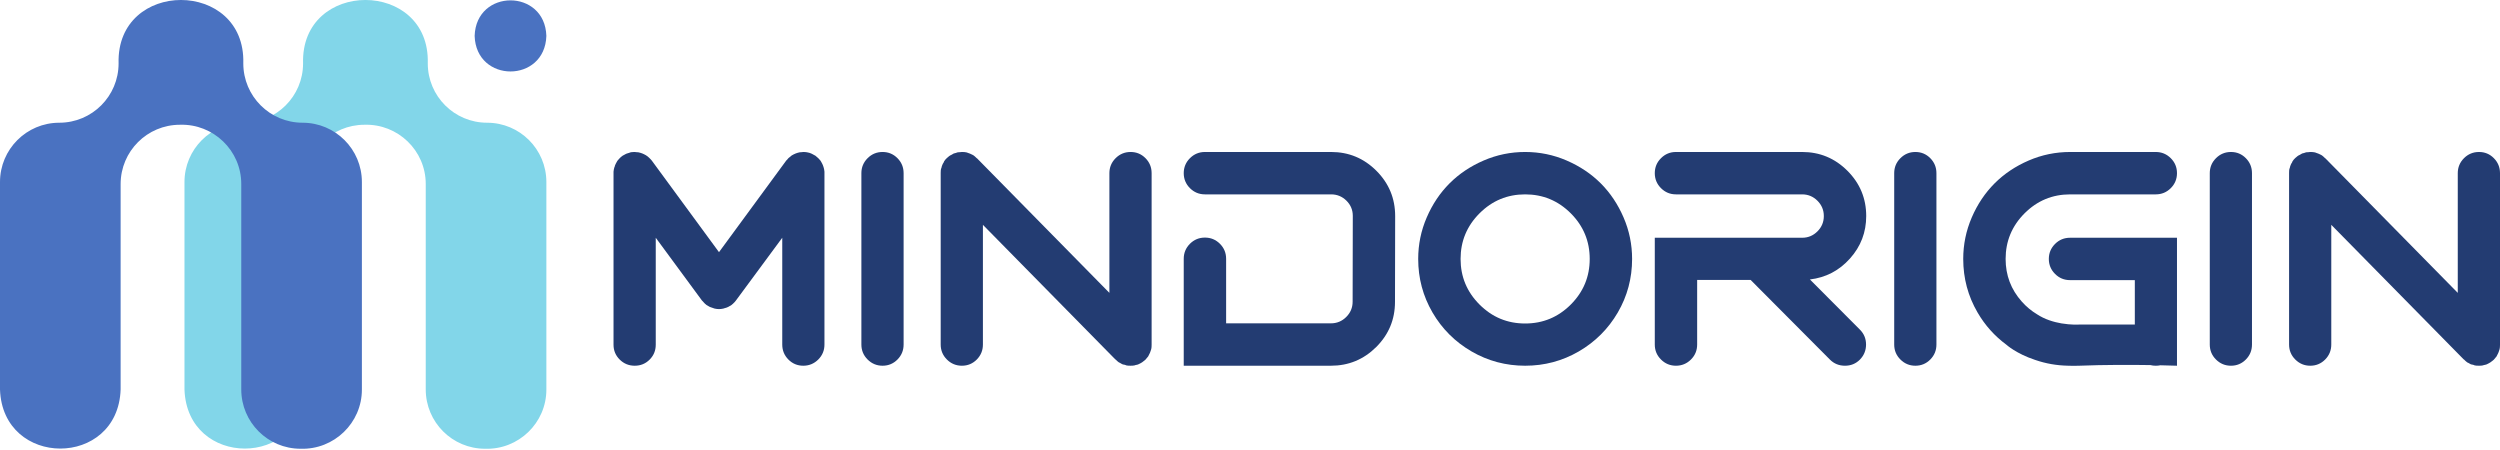
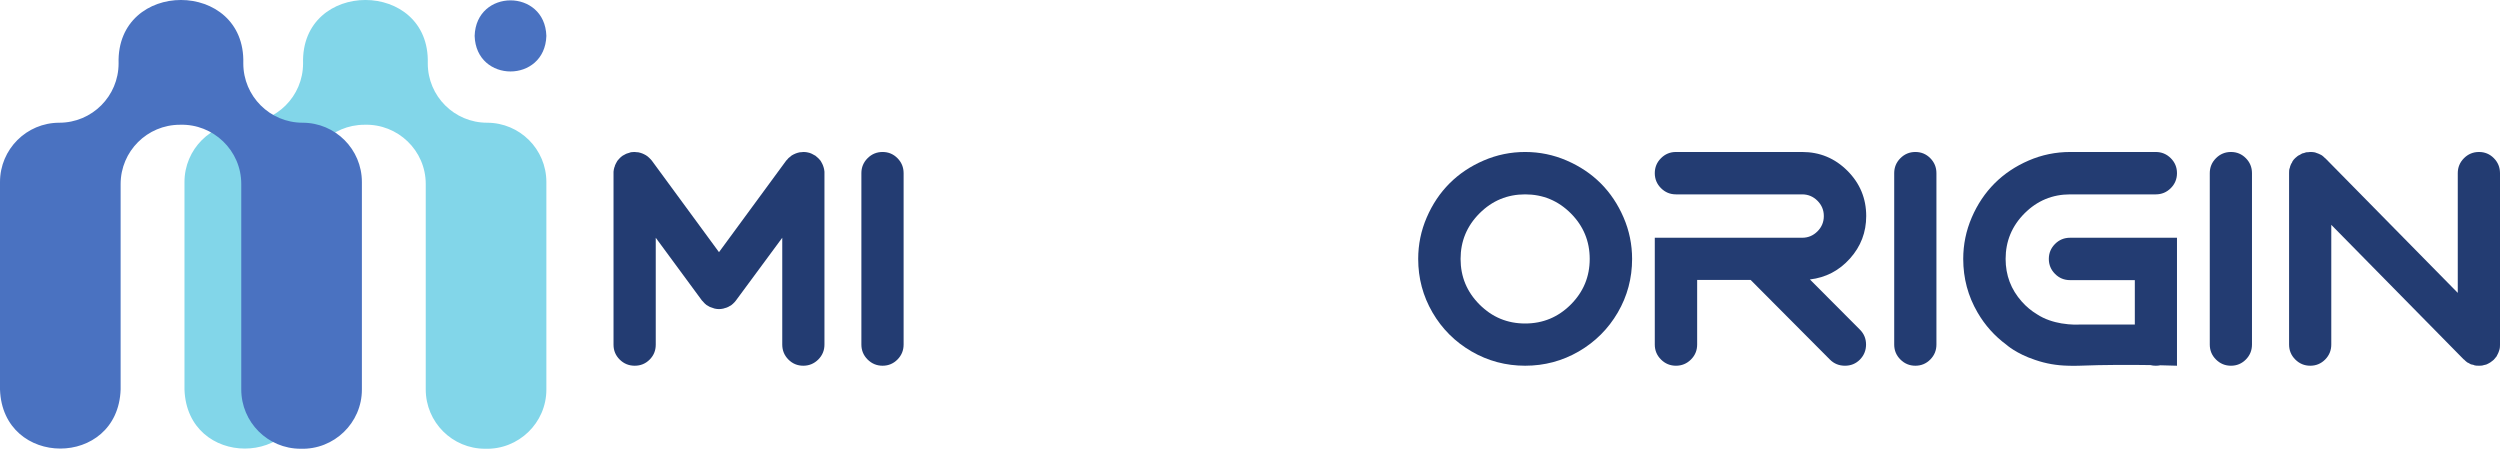
<svg xmlns="http://www.w3.org/2000/svg" width="600" height="108" viewBox="0 0 600 108" fill="none">
  <path d="M102.667 15.221C103.264 -5.063 72.15 -5.091 72.737 15.222C72.737 23.081 66.366 29.453 58.507 29.453C50.647 29.453 44.275 35.824 44.275 43.684V93.468C44.908 112.374 72.585 112.4 73.226 93.468V44.173C73.226 36.313 79.598 29.942 87.457 29.942C95.483 29.679 102.194 36.131 102.178 44.173V93.468C102.178 101.328 108.55 107.699 116.409 107.699C124.434 107.961 131.146 101.511 131.129 93.468V43.684C131.129 35.824 124.758 29.453 116.898 29.453C109.039 29.453 102.667 23.081 102.667 15.221Z" fill="#82D6E9" />
  <path d="M58.392 15.221C58.989 -5.063 27.875 -5.091 28.462 15.222C28.462 23.081 22.091 29.453 14.231 29.453C6.371 29.453 0 35.824 0 43.684V93.468C0.633 112.374 28.309 112.4 28.951 93.468V44.173C28.951 36.313 35.323 29.942 43.182 29.942C51.208 29.679 57.919 36.131 57.903 44.173V93.468C57.903 101.328 64.274 107.699 72.134 107.699C80.158 107.961 86.871 101.511 86.854 93.468V43.684C86.854 35.824 80.483 29.453 72.623 29.453C64.763 29.453 58.392 23.081 58.392 15.221Z" fill="#4A72C1" />
  <path d="M131.128 8.62C130.777 19.997 114.264 19.994 113.914 8.619C114.265 -2.757 130.779 -2.755 131.128 8.62Z" fill="#4A72C1" />
  <path d="M197.671 40.171C197.671 40.12 197.649 40.04 197.592 39.933C197.541 39.825 197.512 39.746 197.512 39.695C197.49 39.638 197.456 39.57 197.416 39.474C197.377 39.383 197.342 39.309 197.314 39.258C197.212 39.043 197.133 38.901 197.076 38.822C196.996 38.657 196.906 38.527 196.798 38.42C196.747 38.34 196.64 38.221 196.481 38.062C196.294 37.881 196.152 37.745 196.045 37.666C196.016 37.643 195.976 37.609 195.925 37.569C195.869 37.53 195.829 37.495 195.806 37.467C195.778 37.467 195.767 37.456 195.767 37.428C195.767 37.405 195.75 37.388 195.727 37.388C195.67 37.365 195.5 37.269 195.211 37.11C195.053 37.002 194.934 36.94 194.854 36.912C194.639 36.804 194.48 36.742 194.372 36.714L193.896 36.594C193.687 36.543 193.539 36.515 193.46 36.515C193.329 36.487 193.143 36.475 192.904 36.475H192.785C192.757 36.475 192.706 36.481 192.627 36.492C192.548 36.51 192.497 36.515 192.468 36.515C192.202 36.515 192.015 36.526 191.913 36.555L191.437 36.674C191.38 36.702 191.301 36.725 191.198 36.753C191.091 36.782 191.012 36.804 190.961 36.833C190.904 36.861 190.83 36.895 190.74 36.935C190.643 36.974 190.575 37.002 190.518 37.031C190.309 37.139 190.162 37.218 190.082 37.269C189.98 37.325 189.844 37.428 189.685 37.586C189.527 37.694 189.408 37.785 189.328 37.864C189.221 37.944 189.09 38.09 188.932 38.3L188.693 38.538L172.558 60.518L156.428 38.538C156.399 38.516 156.359 38.471 156.308 38.402C156.252 38.334 156.212 38.289 156.189 38.261L155.793 37.864C155.736 37.813 155.674 37.751 155.594 37.688C155.515 37.62 155.458 37.575 155.436 37.547C155.407 37.524 155.339 37.473 155.237 37.411C155.13 37.342 155.062 37.297 155.039 37.269C154.982 37.24 154.909 37.201 154.818 37.15C154.727 37.099 154.653 37.059 154.597 37.031C154.359 36.923 154.217 36.861 154.161 36.833C154.058 36.782 153.9 36.725 153.684 36.674L153.208 36.555C153.078 36.526 152.891 36.515 152.653 36.515C152.625 36.515 152.574 36.51 152.494 36.492C152.415 36.481 152.347 36.475 152.296 36.475H152.216C151.979 36.475 151.791 36.487 151.661 36.515C151.525 36.515 151.384 36.543 151.219 36.594C151.168 36.623 151.089 36.651 150.981 36.691C150.879 36.73 150.8 36.753 150.743 36.753C150.533 36.804 150.375 36.861 150.267 36.912C150.187 36.94 150.069 37.002 149.91 37.11C149.62 37.269 149.445 37.365 149.394 37.388L149.315 37.467C149.286 37.495 149.241 37.53 149.173 37.569C149.111 37.609 149.06 37.643 149.037 37.666L148.64 38.062C148.482 38.221 148.374 38.34 148.323 38.42C148.215 38.527 148.124 38.657 148.045 38.822C147.989 38.901 147.909 39.043 147.807 39.258C147.779 39.309 147.745 39.383 147.705 39.474C147.666 39.57 147.631 39.638 147.603 39.695C147.603 39.746 147.586 39.825 147.546 39.933C147.507 40.04 147.473 40.12 147.445 40.171L147.325 40.647C147.274 40.913 147.246 41.1 147.246 41.202V82.729C147.246 84.135 147.745 85.325 148.737 86.305C149.734 87.286 150.93 87.773 152.336 87.773C153.741 87.773 154.931 87.286 155.912 86.305C156.892 85.325 157.38 84.135 157.38 82.729V57.06L168.466 72.119L168.585 72.238C168.8 72.504 168.97 72.686 169.1 72.794C169.129 72.822 169.174 72.867 169.242 72.935C169.31 72.998 169.367 73.043 169.423 73.072L169.543 73.19C169.781 73.349 170.03 73.496 170.296 73.627C170.319 73.627 170.336 73.633 170.336 73.65C170.336 73.661 170.347 73.666 170.376 73.666C170.722 73.803 171.022 73.905 171.288 73.984C171.396 74.04 171.475 74.063 171.526 74.063C171.9 74.142 172.24 74.182 172.558 74.182C172.881 74.182 173.221 74.142 173.595 74.063C173.646 74.063 173.725 74.04 173.833 73.984C174.258 73.882 174.558 73.774 174.746 73.666C174.774 73.666 174.785 73.661 174.785 73.65C174.785 73.633 174.797 73.627 174.825 73.627C175.091 73.496 175.341 73.349 175.578 73.19L175.697 73.072C175.755 73.043 175.811 72.998 175.879 72.935C175.941 72.867 175.992 72.822 176.015 72.794C176.151 72.686 176.321 72.504 176.531 72.238C176.587 72.159 176.627 72.102 176.655 72.079L187.741 57.06V82.689C187.741 84.095 188.229 85.291 189.209 86.283C190.19 87.274 191.38 87.773 192.785 87.773C194.191 87.773 195.387 87.274 196.385 86.283C197.377 85.291 197.869 84.095 197.869 82.689V41.202C197.869 41.1 197.847 40.913 197.79 40.647L197.671 40.171Z" fill="#233C72" />
  <path d="M211.816 36.475C210.416 36.475 209.214 36.974 208.223 37.966C207.231 38.958 206.732 40.159 206.732 41.559V82.689C206.732 84.095 207.231 85.291 208.223 86.283C209.214 87.274 210.416 87.773 211.816 87.773C213.222 87.773 214.412 87.274 215.393 86.283C216.373 85.291 216.866 84.095 216.866 82.689V41.559C216.866 40.159 216.373 38.958 215.393 37.966C214.412 36.974 213.222 36.475 211.816 36.475Z" fill="#233C72" />
-   <path d="M271.345 36.475C269.939 36.475 268.743 36.974 267.746 37.966C266.754 38.958 266.255 40.159 266.255 41.559V70.289L234.471 37.983H234.431C234.114 37.666 233.859 37.444 233.672 37.309C233.649 37.286 233.553 37.229 233.394 37.15C233.264 37.07 233.065 36.98 232.799 36.872C232.51 36.765 232.323 36.702 232.244 36.674C232.193 36.645 232.125 36.623 232.045 36.594C231.966 36.566 231.898 36.555 231.847 36.555C231.631 36.504 231.303 36.475 230.855 36.475C230.799 36.475 230.736 36.481 230.657 36.492C230.578 36.51 230.521 36.515 230.492 36.515C230.204 36.515 229.994 36.526 229.858 36.555C229.807 36.555 229.728 36.583 229.62 36.634C229.518 36.685 229.433 36.714 229.382 36.714L228.905 36.833C228.854 36.861 228.775 36.906 228.668 36.974C228.56 37.037 228.48 37.082 228.429 37.11C228.401 37.139 228.345 37.172 228.248 37.212C228.157 37.252 228.084 37.286 228.033 37.309C227.818 37.444 227.636 37.586 227.477 37.745C227.449 37.774 227.415 37.802 227.375 37.825C227.336 37.853 227.302 37.881 227.279 37.904L227.239 37.944C226.995 38.159 226.786 38.408 226.599 38.697C226.576 38.754 226.548 38.822 226.519 38.901C226.497 38.98 226.468 39.031 226.44 39.06C226.338 39.19 226.242 39.36 226.162 39.576C226.061 39.814 225.992 40.023 225.964 40.21C225.964 40.239 225.953 40.284 225.924 40.346C225.896 40.414 225.873 40.477 225.845 40.528C225.794 40.737 225.766 41.072 225.766 41.52V82.689C225.766 84.095 226.264 85.291 227.256 86.283C228.248 87.274 229.449 87.773 230.855 87.773C232.255 87.773 233.451 87.274 234.431 86.283C235.407 85.291 235.899 84.095 235.899 82.689V53.96L267.689 86.266H267.729C268.046 86.583 268.296 86.81 268.483 86.94C268.59 87.02 268.692 87.071 268.8 87.099C269.117 87.286 269.305 87.388 269.356 87.416C269.412 87.445 269.503 87.467 269.633 87.496C269.769 87.524 269.849 87.535 269.871 87.535C269.928 87.535 270.002 87.558 270.093 87.598C270.183 87.637 270.257 87.666 270.314 87.694C270.523 87.745 270.869 87.773 271.345 87.773C271.77 87.773 272.087 87.745 272.297 87.694C272.348 87.666 272.422 87.643 272.518 87.615C272.609 87.586 272.682 87.575 272.733 87.575C273 87.524 273.17 87.467 273.249 87.416L273.731 87.178C273.833 87.127 273.969 87.048 274.127 86.94C274.178 86.912 274.264 86.849 274.383 86.742C274.502 86.634 274.587 86.566 274.643 86.544C274.666 86.515 274.706 86.481 274.762 86.442C274.813 86.402 274.853 86.368 274.882 86.345L274.921 86.305C275.131 86.067 275.34 85.812 275.556 85.546C275.584 85.524 275.619 85.455 275.658 85.347C275.698 85.245 275.726 85.177 275.754 85.149L275.993 84.673C276.021 84.594 276.06 84.481 276.111 84.339C276.168 84.191 276.202 84.078 276.23 83.999C276.281 83.891 276.31 83.8 276.31 83.721C276.361 83.511 276.389 83.177 276.389 82.729V41.559C276.389 40.159 275.902 38.958 274.921 37.966C273.941 36.974 272.751 36.475 271.345 36.475Z" fill="#233C72" />
-   <path d="M319.462 36.475H289.185C287.78 36.475 286.584 36.974 285.586 37.966C284.595 38.958 284.096 40.159 284.096 41.559C284.096 42.965 284.595 44.161 285.586 45.158C286.584 46.15 287.78 46.648 289.185 46.648H319.462C320.896 46.648 322.12 47.153 323.14 48.156C324.16 49.165 324.67 50.384 324.67 51.812L324.631 72.397C324.631 73.825 324.121 75.049 323.101 76.07C322.08 77.09 320.856 77.6 319.422 77.6H294.269V62.105C294.269 60.699 293.776 59.503 292.779 58.506C291.787 57.514 290.585 57.021 289.185 57.021C287.78 57.021 286.584 57.514 285.586 58.506C284.595 59.503 284.096 60.699 284.096 62.105V87.773H319.422C323.662 87.773 327.283 86.277 330.293 83.284C333.296 80.292 334.799 76.676 334.799 72.437L334.838 51.852C334.838 47.612 333.336 43.99 330.333 40.987C327.323 37.978 323.701 36.475 319.462 36.475Z" fill="#233C72" />
  <path d="M598.53 37.966C597.55 36.974 596.356 36.475 594.958 36.475C593.55 36.475 592.35 36.974 591.355 37.966C590.365 38.958 589.865 40.159 589.865 41.559V70.289L558.074 37.983H558.039C557.717 37.666 557.472 37.444 557.283 37.309C557.253 37.286 557.166 37.229 557.008 37.15C556.875 37.07 556.676 36.98 556.411 36.872C556.12 36.765 555.936 36.702 555.855 36.674C555.798 36.645 555.737 36.623 555.655 36.594C555.579 36.566 555.507 36.555 555.456 36.555C555.242 36.504 554.916 36.475 554.461 36.475C554.41 36.475 554.339 36.481 554.262 36.492C554.181 36.51 554.13 36.515 554.104 36.515C553.813 36.515 553.599 36.526 553.466 36.555C553.415 36.555 553.339 36.583 553.232 36.634C553.124 36.685 553.043 36.714 552.992 36.714L552.517 36.833C552.461 36.861 552.379 36.906 552.277 36.974C552.17 37.037 552.094 37.082 552.043 37.11C552.012 37.139 551.951 37.172 551.859 37.212C551.767 37.252 551.696 37.286 551.645 37.309C551.43 37.444 551.247 37.586 551.083 37.745C551.058 37.774 551.027 37.802 550.986 37.825C550.945 37.853 550.915 37.881 550.884 37.904L550.843 37.944C550.609 38.159 550.394 38.408 550.211 38.697C550.185 38.754 550.16 38.822 550.129 38.901C550.104 38.98 550.078 39.031 550.053 39.06C549.945 39.19 549.853 39.36 549.772 39.576C549.665 39.814 549.603 40.023 549.573 40.21C549.573 40.239 549.563 40.284 549.537 40.346C549.506 40.414 549.486 40.477 549.455 40.528C549.404 40.737 549.379 41.072 549.379 41.52V82.689C549.379 84.095 549.874 85.291 550.869 86.283C551.859 87.274 553.058 87.773 554.461 87.773C555.865 87.773 557.059 87.274 558.039 86.283C559.018 85.291 559.508 84.095 559.508 82.689V53.96L591.299 86.266H591.34C591.656 86.583 591.907 86.81 592.095 86.94C592.197 87.02 592.305 87.071 592.412 87.099C592.728 87.286 592.917 87.388 592.968 87.416C593.019 87.445 593.116 87.467 593.243 87.496C593.381 87.524 593.458 87.535 593.483 87.535C593.539 87.535 593.606 87.558 593.703 87.598C593.795 87.637 593.866 87.666 593.917 87.694C594.137 87.745 594.478 87.773 594.958 87.773C595.377 87.773 595.693 87.745 595.907 87.694C595.958 87.666 596.035 87.643 596.122 87.615C596.219 87.586 596.295 87.575 596.346 87.575C596.611 87.524 596.78 87.467 596.861 87.416L597.336 87.178C597.443 87.127 597.576 87.048 597.734 86.94C597.79 86.912 597.877 86.849 597.994 86.742C598.112 86.634 598.198 86.566 598.255 86.544C598.275 86.515 598.316 86.481 598.372 86.442C598.423 86.402 598.464 86.368 598.494 86.345L598.53 86.305C598.739 86.067 598.954 85.812 599.168 85.546C599.188 85.524 599.224 85.455 599.265 85.347C599.301 85.245 599.336 85.177 599.367 85.149L599.602 84.673C599.632 84.594 599.673 84.481 599.724 84.339C599.775 84.191 599.811 84.078 599.842 83.999C599.893 83.891 599.918 83.8 599.918 83.721C599.969 83.511 600 83.177 600 82.729V41.559C600 40.159 599.505 38.958 598.53 37.966Z" fill="#233C72" />
  <path d="M535.428 36.475C534.025 36.475 532.826 36.974 531.836 37.966C530.841 38.958 530.346 40.159 530.346 41.559V82.689C530.346 84.095 530.841 85.291 531.836 86.283C532.826 87.274 534.025 87.773 535.428 87.773C536.837 87.773 538.026 87.274 539.005 86.283C539.985 85.291 540.475 84.095 540.475 82.689V41.559C540.475 40.159 539.985 38.958 539.005 37.966C538.026 36.974 536.837 36.475 535.428 36.475Z" fill="#233C72" />
  <path d="M496.843 46.649H517.388C518.792 46.649 519.991 46.151 520.986 45.159C521.981 44.162 522.476 42.965 522.476 41.56C522.476 40.16 521.981 38.959 520.986 37.967C519.991 36.975 518.792 36.476 517.388 36.476H496.843C493.374 36.476 490.059 37.156 486.89 38.522C483.728 39.888 480.996 41.713 478.706 44.003C476.417 46.298 474.586 49.024 473.22 52.193C471.86 55.355 471.174 58.676 471.174 62.145C471.174 66.781 472.319 71.066 474.614 74.999C476.405 78.082 478.717 80.65 481.523 82.724C481.523 82.724 483.869 84.872 488.415 86.374C488.455 86.386 488.494 86.397 488.54 86.414C490.999 87.258 493.578 87.712 496.276 87.769C497.132 87.808 498.022 87.808 498.951 87.774C505.14 87.53 511.525 87.553 516.077 87.621C516.082 87.621 516.092 87.621 516.092 87.621C516.5 87.723 516.934 87.774 517.388 87.774C517.766 87.774 518.138 87.74 518.485 87.667C518.485 87.667 518.485 87.667 518.496 87.667C520.96 87.718 522.476 87.774 522.476 87.774V82.73V57.061H496.803C495.403 57.061 494.202 57.554 493.21 58.546C492.218 59.543 491.719 60.739 491.719 62.145C491.719 63.551 492.218 64.746 493.21 65.738C494.202 66.736 495.403 67.229 496.803 67.229H497.075H512.357V77.895H512.306H508.83H498.9C498.9 77.895 497.086 78.014 494.734 77.612C492.904 77.295 490.744 76.66 488.863 75.413C487.536 74.614 486.318 73.611 485.224 72.375C482.64 69.479 481.348 66.067 481.348 62.145C481.348 57.883 482.866 54.233 485.898 51.195C488.93 48.163 492.581 46.649 496.843 46.649Z" fill="#233C72" />
  <path d="M376.986 73.094C373.948 76.126 370.303 77.64 366.036 77.64C361.768 77.64 358.124 76.126 355.092 73.094C352.054 70.056 350.54 66.412 350.54 62.144C350.54 57.882 352.054 54.232 355.092 51.194C358.124 48.162 361.768 46.648 366.036 46.648C370.303 46.648 373.948 48.162 376.986 51.194C380.018 54.232 381.531 57.882 381.531 62.144C381.531 66.412 380.018 70.056 376.986 73.094ZM384.178 44.002C381.882 41.712 379.156 39.887 375.988 38.522C372.826 37.156 369.504 36.475 366.036 36.475C362.567 36.475 359.246 37.156 356.083 38.522C352.915 39.887 350.189 41.712 347.899 44.002C345.604 46.297 343.779 49.023 342.413 52.192C341.047 55.354 340.367 58.675 340.367 62.144C340.367 66.781 341.512 71.065 343.801 74.998C346.097 78.932 349.214 82.043 353.165 84.339C357.109 86.628 361.4 87.773 366.036 87.773C370.672 87.773 374.962 86.628 378.913 84.339C382.857 82.043 385.974 78.932 388.27 74.998C390.56 71.065 391.704 66.781 391.704 62.144C391.704 58.675 391.024 55.354 389.658 52.192C388.293 49.023 386.467 46.297 384.178 44.002Z" fill="#233C72" />
  <path d="M459.693 36.475C458.288 36.475 457.092 36.974 456.1 37.966C455.102 38.958 454.609 40.159 454.609 41.559V82.689C454.609 84.095 455.102 85.291 456.1 86.283C457.092 87.274 458.288 87.773 459.693 87.773C461.099 87.773 462.289 87.274 463.27 86.283C464.25 85.291 464.743 84.095 464.743 82.689V41.559C464.743 40.159 464.25 38.958 463.27 37.966C462.289 36.974 461.099 36.475 459.693 36.475Z" fill="#233C72" />
  <path d="M443.998 62.042C446.593 59.146 447.891 55.745 447.891 51.852C447.891 47.612 446.384 43.99 443.38 40.987C440.37 37.978 436.749 36.475 432.515 36.475H402.232C400.827 36.475 399.631 36.974 398.64 37.966C397.642 38.958 397.148 40.159 397.148 41.559C397.148 42.965 397.642 44.161 398.64 45.158C399.631 46.15 400.827 46.648 402.232 46.648H432.515C433.943 46.648 435.167 47.159 436.188 48.179C437.208 49.2 437.718 50.424 437.718 51.852C437.718 53.286 437.208 54.51 436.188 55.53C435.167 56.55 433.943 57.06 432.515 57.06H397.148V82.689C397.148 84.095 397.642 85.291 398.64 86.283C399.631 87.274 400.827 87.773 402.232 87.773C403.638 87.773 404.834 87.274 405.832 86.283C406.824 85.291 407.317 84.095 407.317 82.689V67.188H420.154L439.186 86.305C440.166 87.286 441.373 87.773 442.802 87.773C444.207 87.773 445.397 87.286 446.378 86.305C447.359 85.296 447.851 84.095 447.851 82.689C447.851 81.284 447.359 80.094 446.378 79.113L434.379 67.069C438.194 66.622 441.402 64.944 443.998 62.042Z" fill="#233C72" />
</svg>